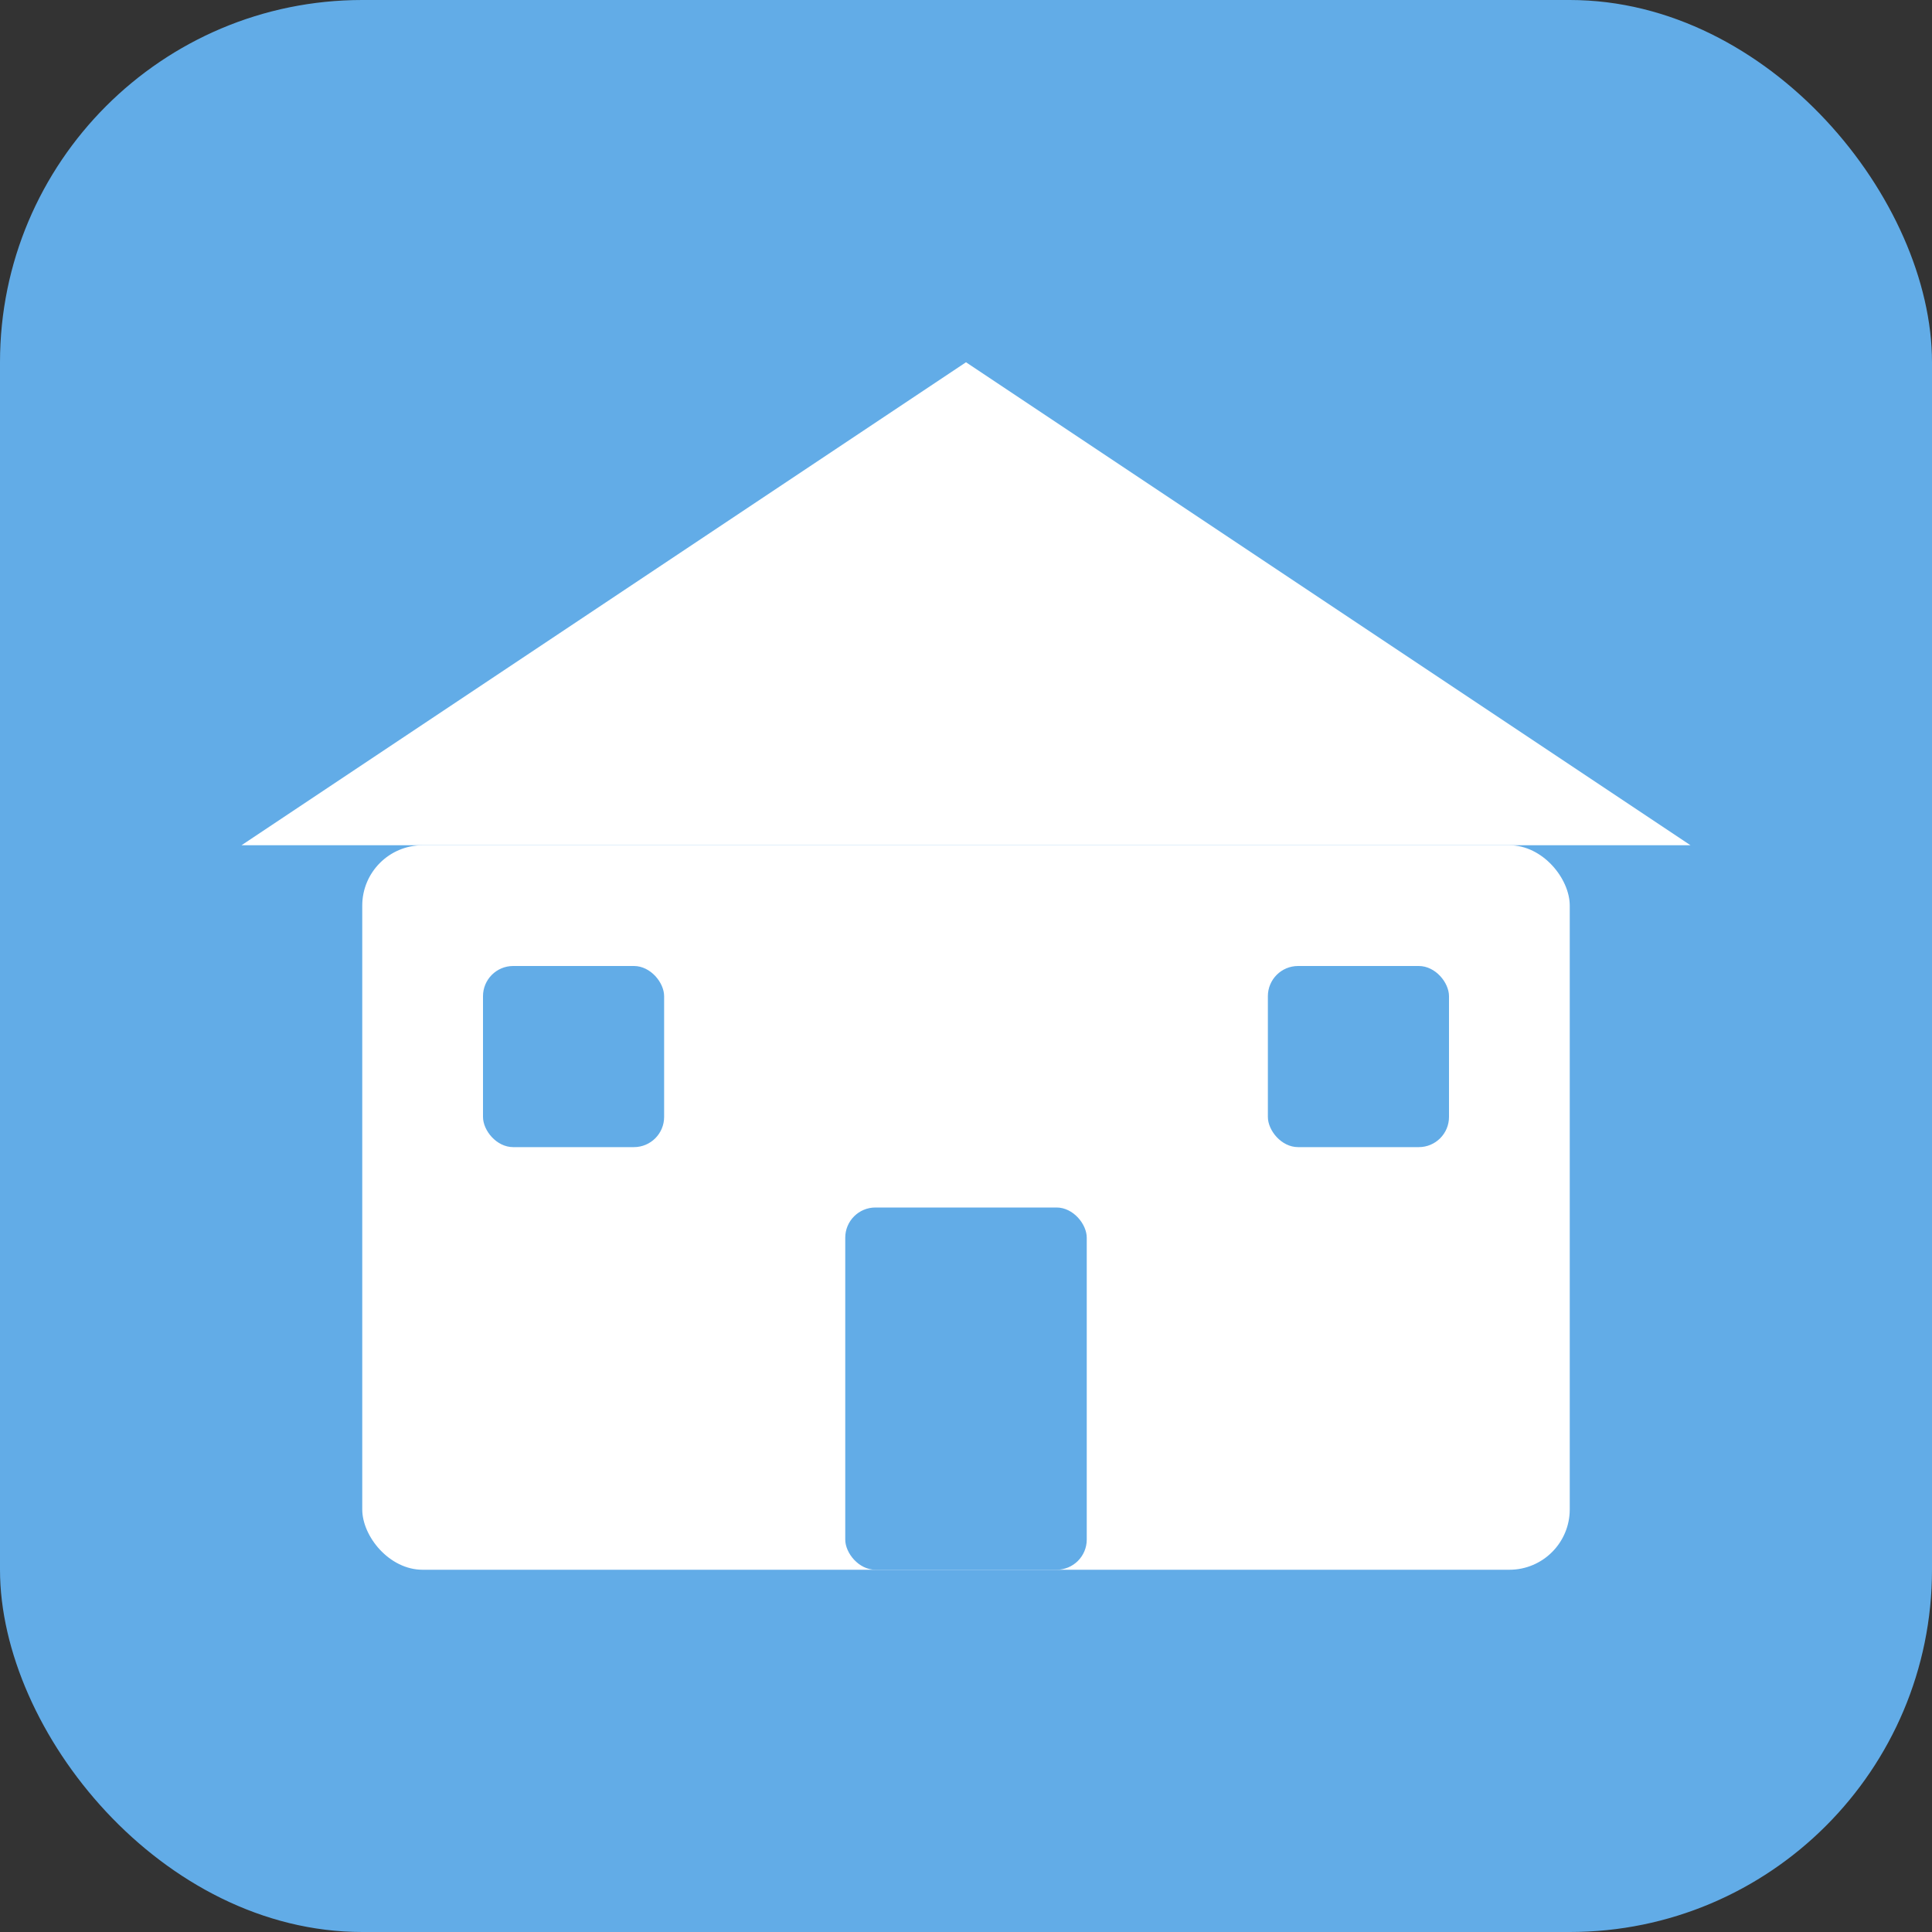
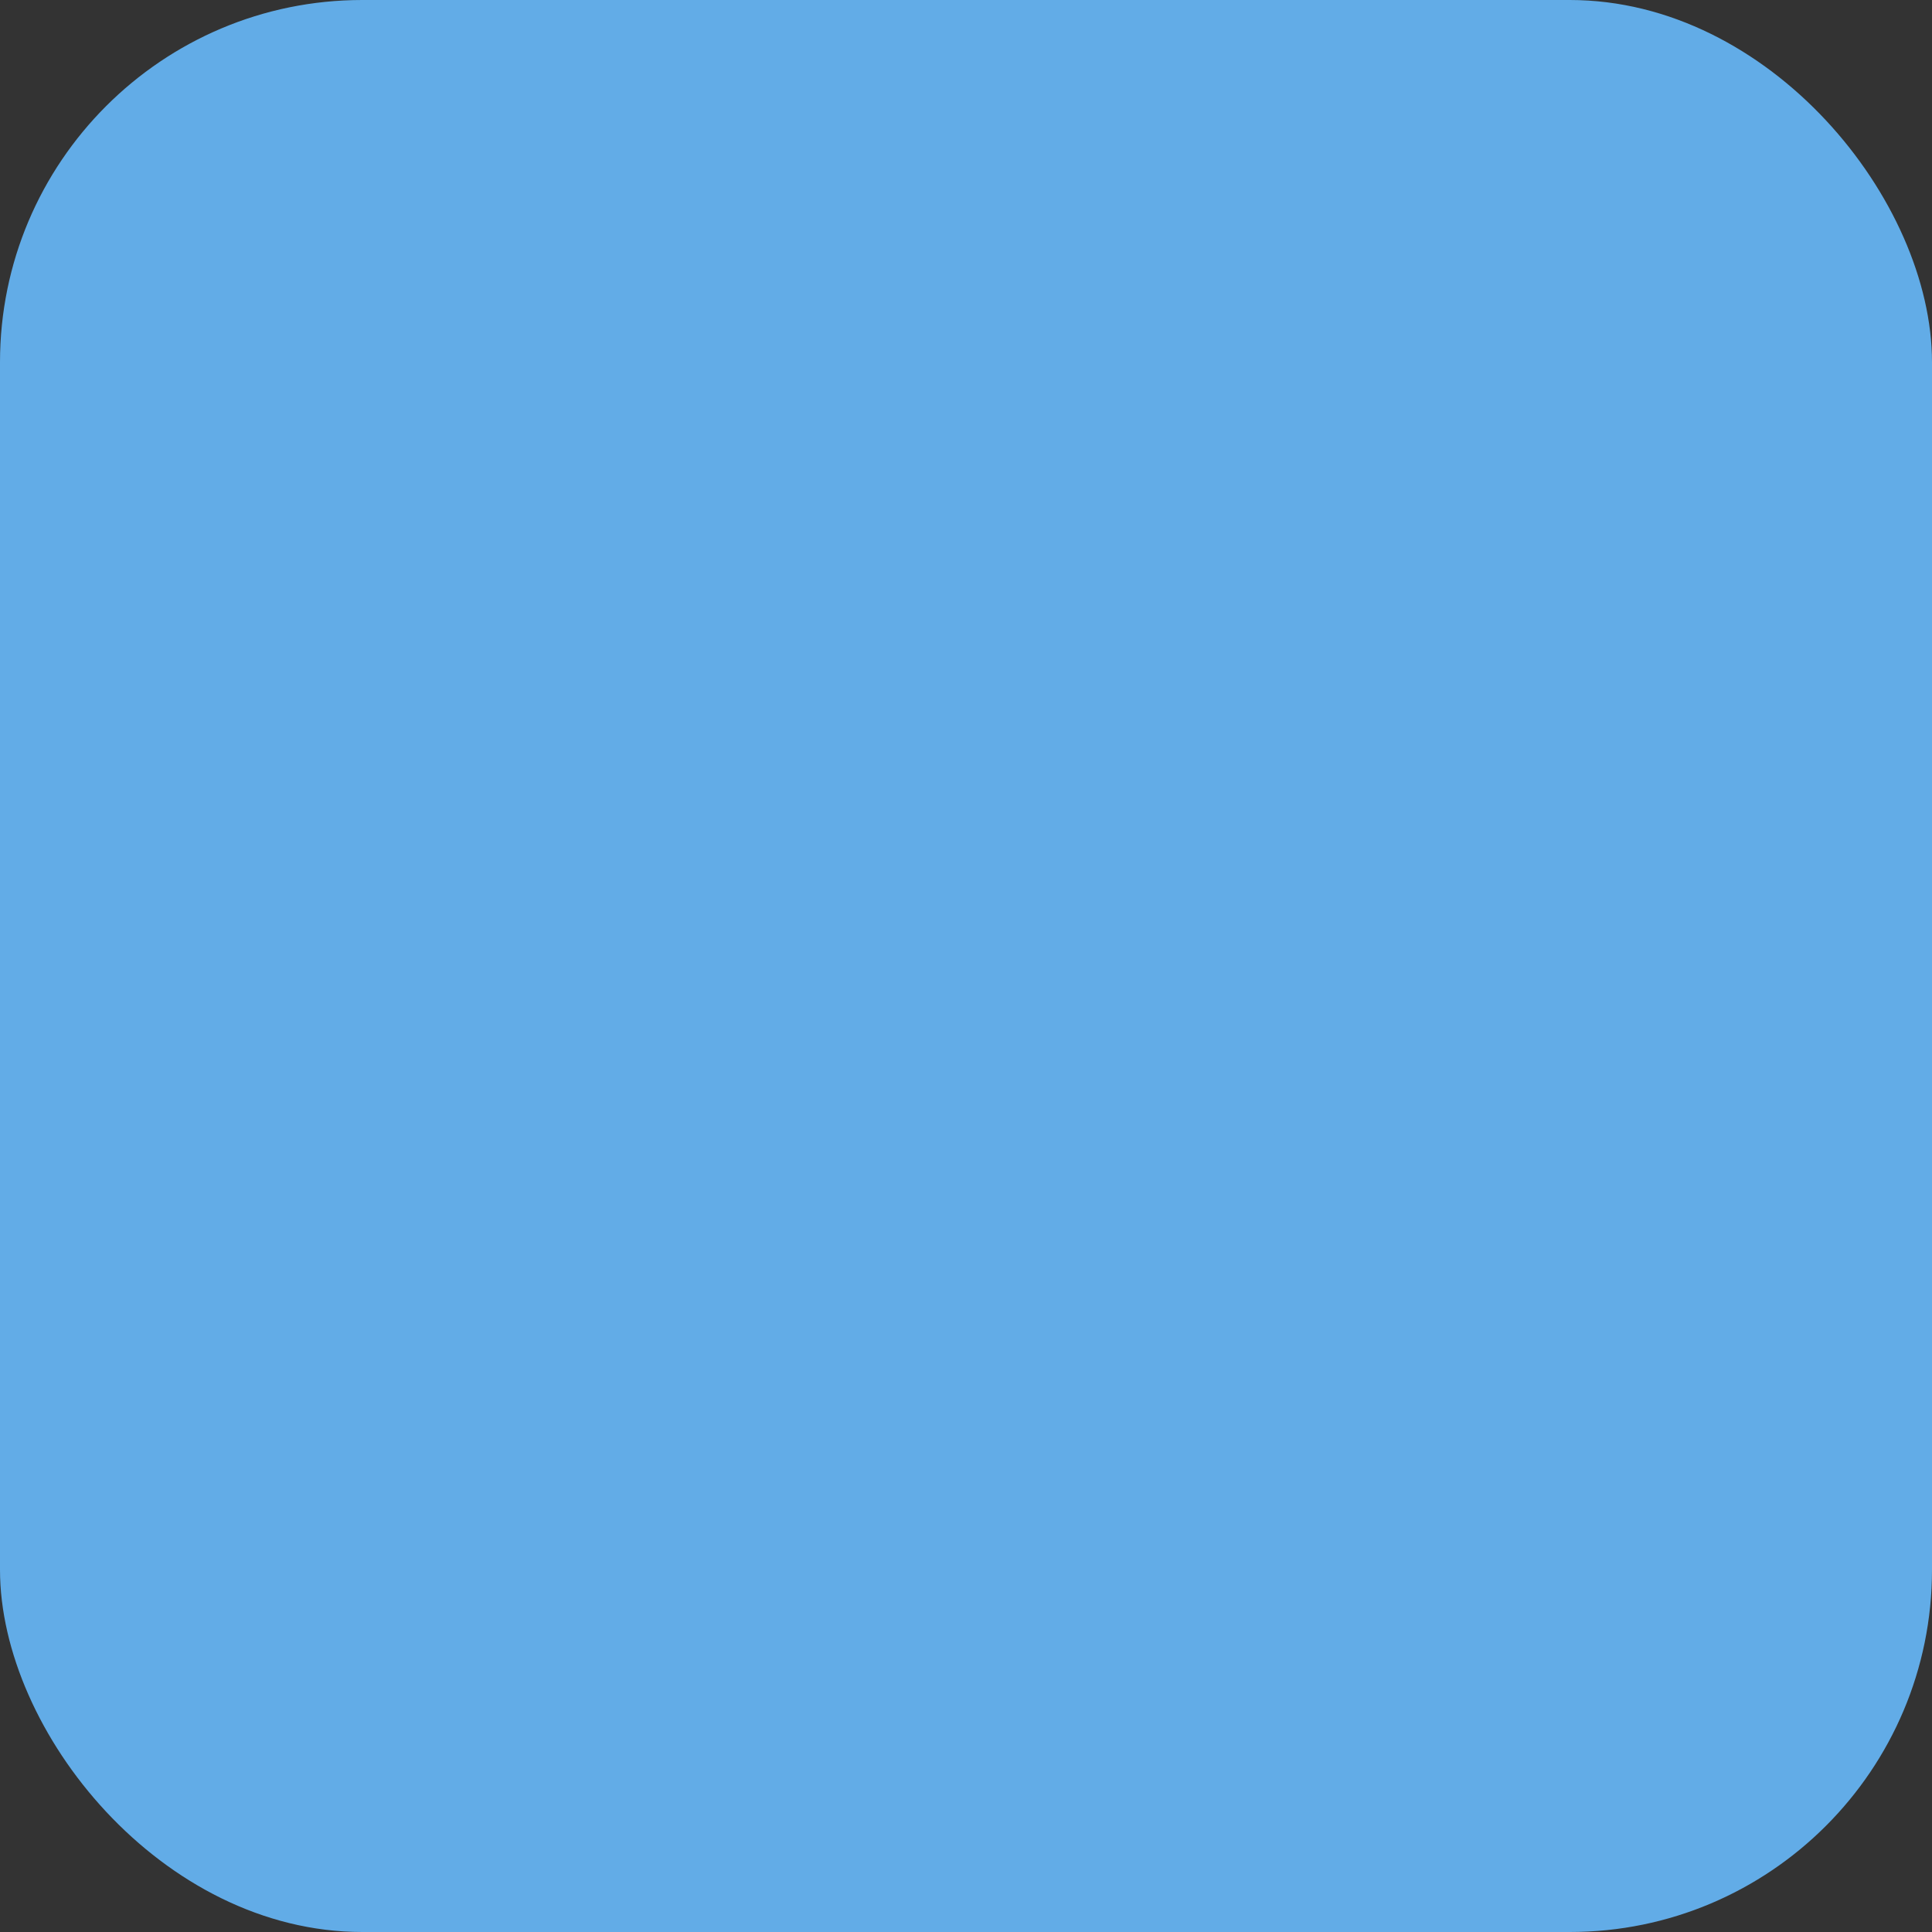
<svg xmlns="http://www.w3.org/2000/svg" width="32" height="32" viewBox="0 0 32 32" fill="none">
  <rect x="0" y="0" width="32" height="32" fill="#333333" stroke="none" />
  <rect width="32" height="32" rx="6" fill="#62ACE7" />
-   <rect x="6" y="14" width="20" height="12" fill="white" rx="1" />
-   <path d="M4 14L16 6L28 14H4Z" fill="white" />
-   <rect x="14" y="20" width="4" height="6" fill="#62ACE7" rx="0.5" />
  <rect x="8" y="16" width="3" height="3" fill="#62ACE7" rx="0.5" />
  <rect x="21" y="16" width="3" height="3" fill="#62ACE7" rx="0.5" />
</svg>